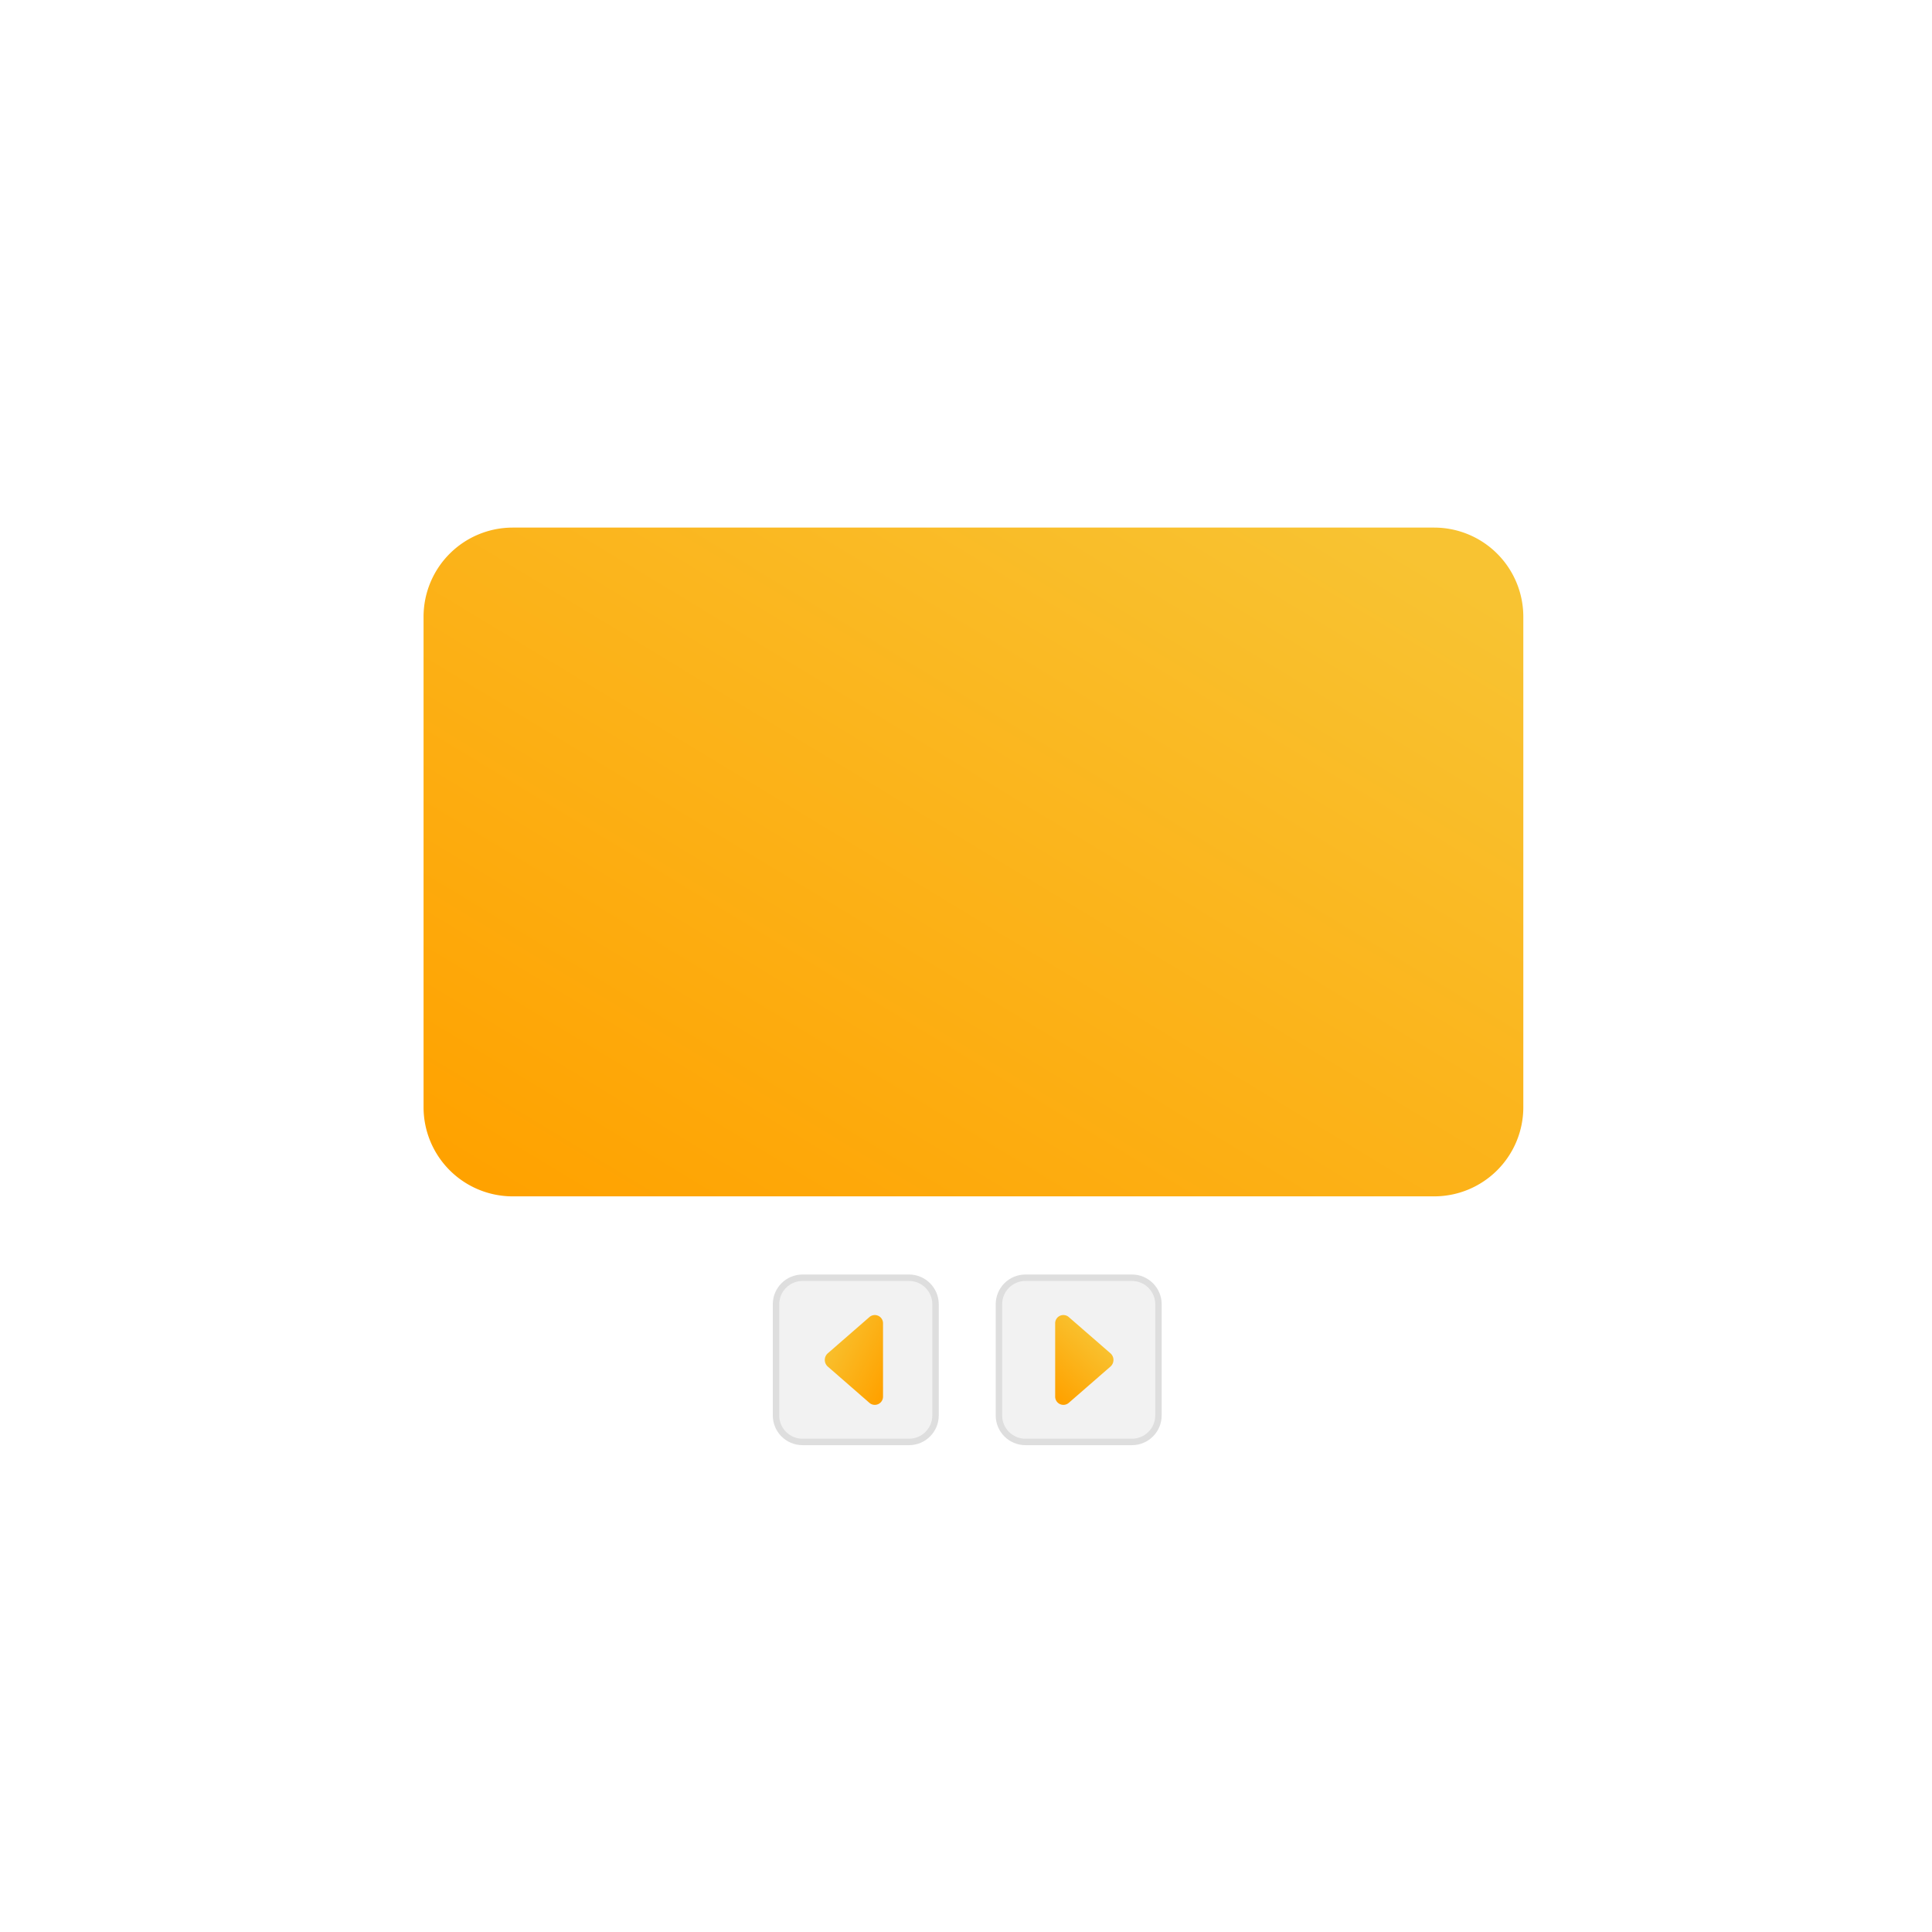
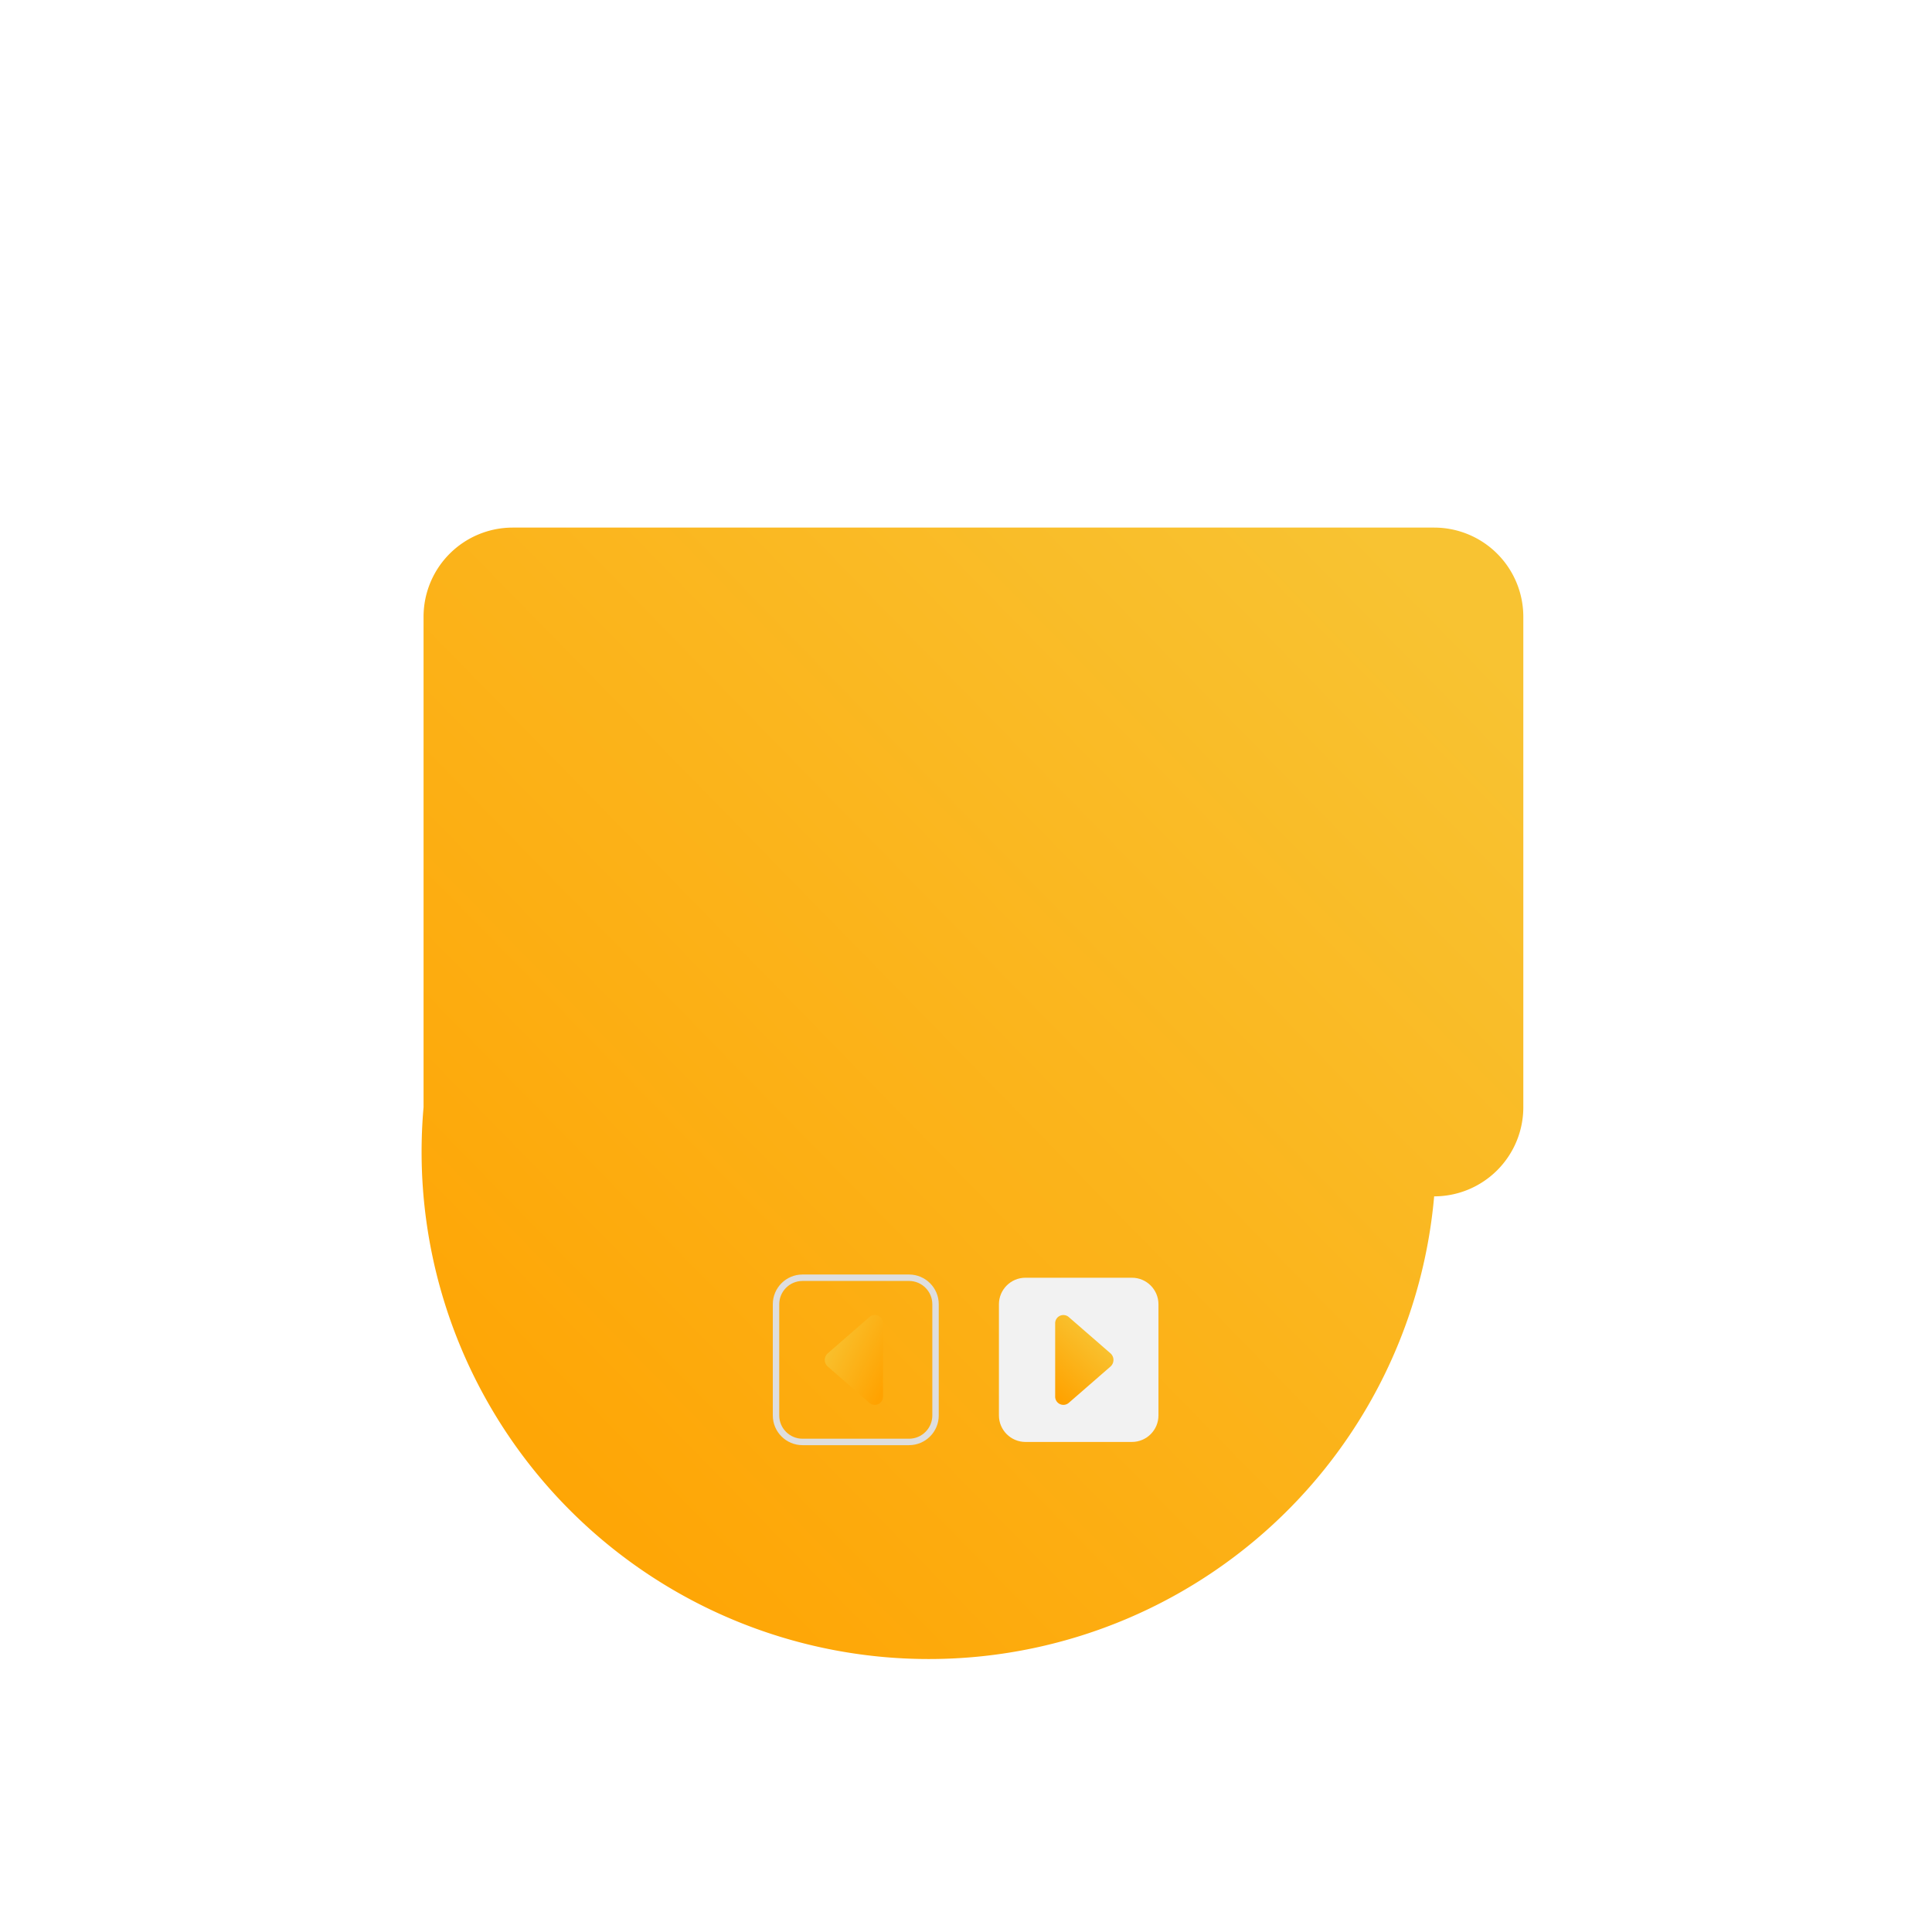
<svg xmlns="http://www.w3.org/2000/svg" xmlns:xlink="http://www.w3.org/1999/xlink" width="150" height="150" viewBox="0 0 150 150">
  <defs>
    <style>.a,.c{fill:#fff;}.a{stroke:#707070;}.b{clip-path:url(#a);}.d{fill:url(#d);}.e{fill:#f2f2f2;}.f{fill:url(#e);}.g{fill:url(#f);}.h,.i{stroke:none;}.i{fill:#dedede;}.j{filter:url(#b);}</style>
    <clipPath id="a">
      <rect class="a" width="150" height="150" transform="translate(784 1598)" />
    </clipPath>
    <filter id="b" x="0.577" y="11.235" width="150" height="133.846" filterUnits="userSpaceOnUse">
      <feOffset dy="3" input="SourceAlpha" />
      <feGaussianBlur stdDeviation="7.5" result="c" />
      <feFlood flood-color="#323a45" flood-opacity="0.149" />
      <feComposite operator="in" in2="c" />
      <feComposite in="SourceGraphic" />
    </filter>
    <linearGradient id="d" x1="0.926" y1="0.062" x2="0.033" y2="0.955" gradientUnits="objectBoundingBox">
      <stop offset="0" stop-color="#f8c332" />
      <stop offset="1" stop-color="#ffa200" />
    </linearGradient>
    <linearGradient id="e" x1="0.739" y1="0" x2="0.051" y2="0.912" xlink:href="#d" />
    <linearGradient id="f" x1="0.029" y1="0.117" x2="0.852" y2="0.632" gradientUnits="objectBoundingBox">
      <stop offset="0" stop-color="#ffa200" />
      <stop offset="1" stop-color="#f8c332" />
    </linearGradient>
  </defs>
  <g class="b" transform="translate(-784 -1598)">
    <g transform="translate(807.077 1628.735)">
      <g class="j" transform="matrix(1, 0, 0, 1, -23.08, -30.73)">
        <path class="c" d="M10.988,0H94.012A11.048,11.048,0,0,1,105,11.106V77.74A11.048,11.048,0,0,1,94.012,88.846H10.988A11.048,11.048,0,0,1,0,77.74V11.106A11.048,11.048,0,0,1,10.988,0Z" transform="translate(23.08 30.73)" />
      </g>
-       <path class="d" d="M6.923,0H78.462a6.923,6.923,0,0,1,6.923,6.923V45a6.923,6.923,0,0,1-6.923,6.923H6.923A6.923,6.923,0,0,1,0,45V6.923A6.923,6.923,0,0,1,6.923,0Z" transform="translate(9.808 10.227)" />
+       <path class="d" d="M6.923,0H78.462a6.923,6.923,0,0,1,6.923,6.923V45a6.923,6.923,0,0,1-6.923,6.923A6.923,6.923,0,0,1,0,45V6.923A6.923,6.923,0,0,1,6.923,0Z" transform="translate(9.808 10.227)" />
      <g class="e" transform="translate(36.923 68.218)">
-         <path class="h" d="M 10.577 12.999 L 2.308 12.999 C 1.173 12.999 0.25 12.076 0.25 10.942 L 0.25 2.308 C 0.25 1.173 1.173 0.25 2.308 0.25 L 10.577 0.25 C 11.712 0.25 12.635 1.173 12.635 2.308 L 12.635 10.942 C 12.635 12.076 11.712 12.999 10.577 12.999 Z" />
        <path class="i" d="M 2.308 0.5 C 1.311 0.5 0.5 1.311 0.5 2.308 L 0.5 10.942 C 0.5 11.938 1.311 12.749 2.308 12.749 L 10.577 12.749 C 11.574 12.749 12.385 11.938 12.385 10.942 L 12.385 2.308 C 12.385 1.311 11.574 0.5 10.577 0.5 L 2.308 0.5 M 2.308 -1.9073486328125e-06 L 10.577 -1.9073486328125e-06 C 11.851 -1.9073486328125e-06 12.885 1.033 12.885 2.308 L 12.885 10.942 C 12.885 12.216 11.851 13.249 10.577 13.249 L 2.308 13.249 C 1.033 13.249 -2.86102294921875e-06 12.216 -2.86102294921875e-06 10.942 L -2.86102294921875e-06 2.308 C -2.86102294921875e-06 1.033 1.033 -1.9073486328125e-06 2.308 -1.9073486328125e-06 Z" />
      </g>
      <path class="f" d="M4,.224,6.825,3.469a.638.638,0,0,1-.507,1.051H.662A.639.639,0,0,1,.155,3.469L2.983.224A.686.686,0,0,1,4,.224Z" transform="translate(40.961 78.342) rotate(-90)" />
      <g class="e" transform="translate(54.23 68.218)">
        <path class="h" d="M 10.577 12.999 L 2.308 12.999 C 1.173 12.999 0.25 12.076 0.25 10.942 L 0.25 2.308 C 0.25 1.173 1.173 0.25 2.308 0.25 L 10.577 0.25 C 11.712 0.25 12.635 1.173 12.635 2.308 L 12.635 10.942 C 12.635 12.076 11.712 12.999 10.577 12.999 Z" />
-         <path class="i" d="M 2.308 0.5 C 1.311 0.5 0.5 1.311 0.5 2.308 L 0.5 10.942 C 0.5 11.938 1.311 12.749 2.308 12.749 L 10.577 12.749 C 11.574 12.749 12.385 11.938 12.385 10.942 L 12.385 2.308 C 12.385 1.311 11.574 0.5 10.577 0.5 L 2.308 0.5 M 2.308 -1.9073486328125e-06 L 10.577 -1.9073486328125e-06 C 11.851 -1.9073486328125e-06 12.885 1.033 12.885 2.308 L 12.885 10.942 C 12.885 12.216 11.851 13.249 10.577 13.249 L 2.308 13.249 C 1.033 13.249 -2.86102294921875e-06 12.216 -2.86102294921875e-06 10.942 L -2.86102294921875e-06 2.308 C -2.86102294921875e-06 1.033 1.033 -1.9073486328125e-06 2.308 -1.9073486328125e-06 Z" />
      </g>
      <path class="g" d="M4,4.3,6.825,1.051A.638.638,0,0,0,6.318,0H.662A.639.639,0,0,0,.155,1.051L2.983,4.3A.686.686,0,0,0,4,4.3Z" transform="translate(58.846 78.342) rotate(-90)" />
    </g>
  </g>
</svg>